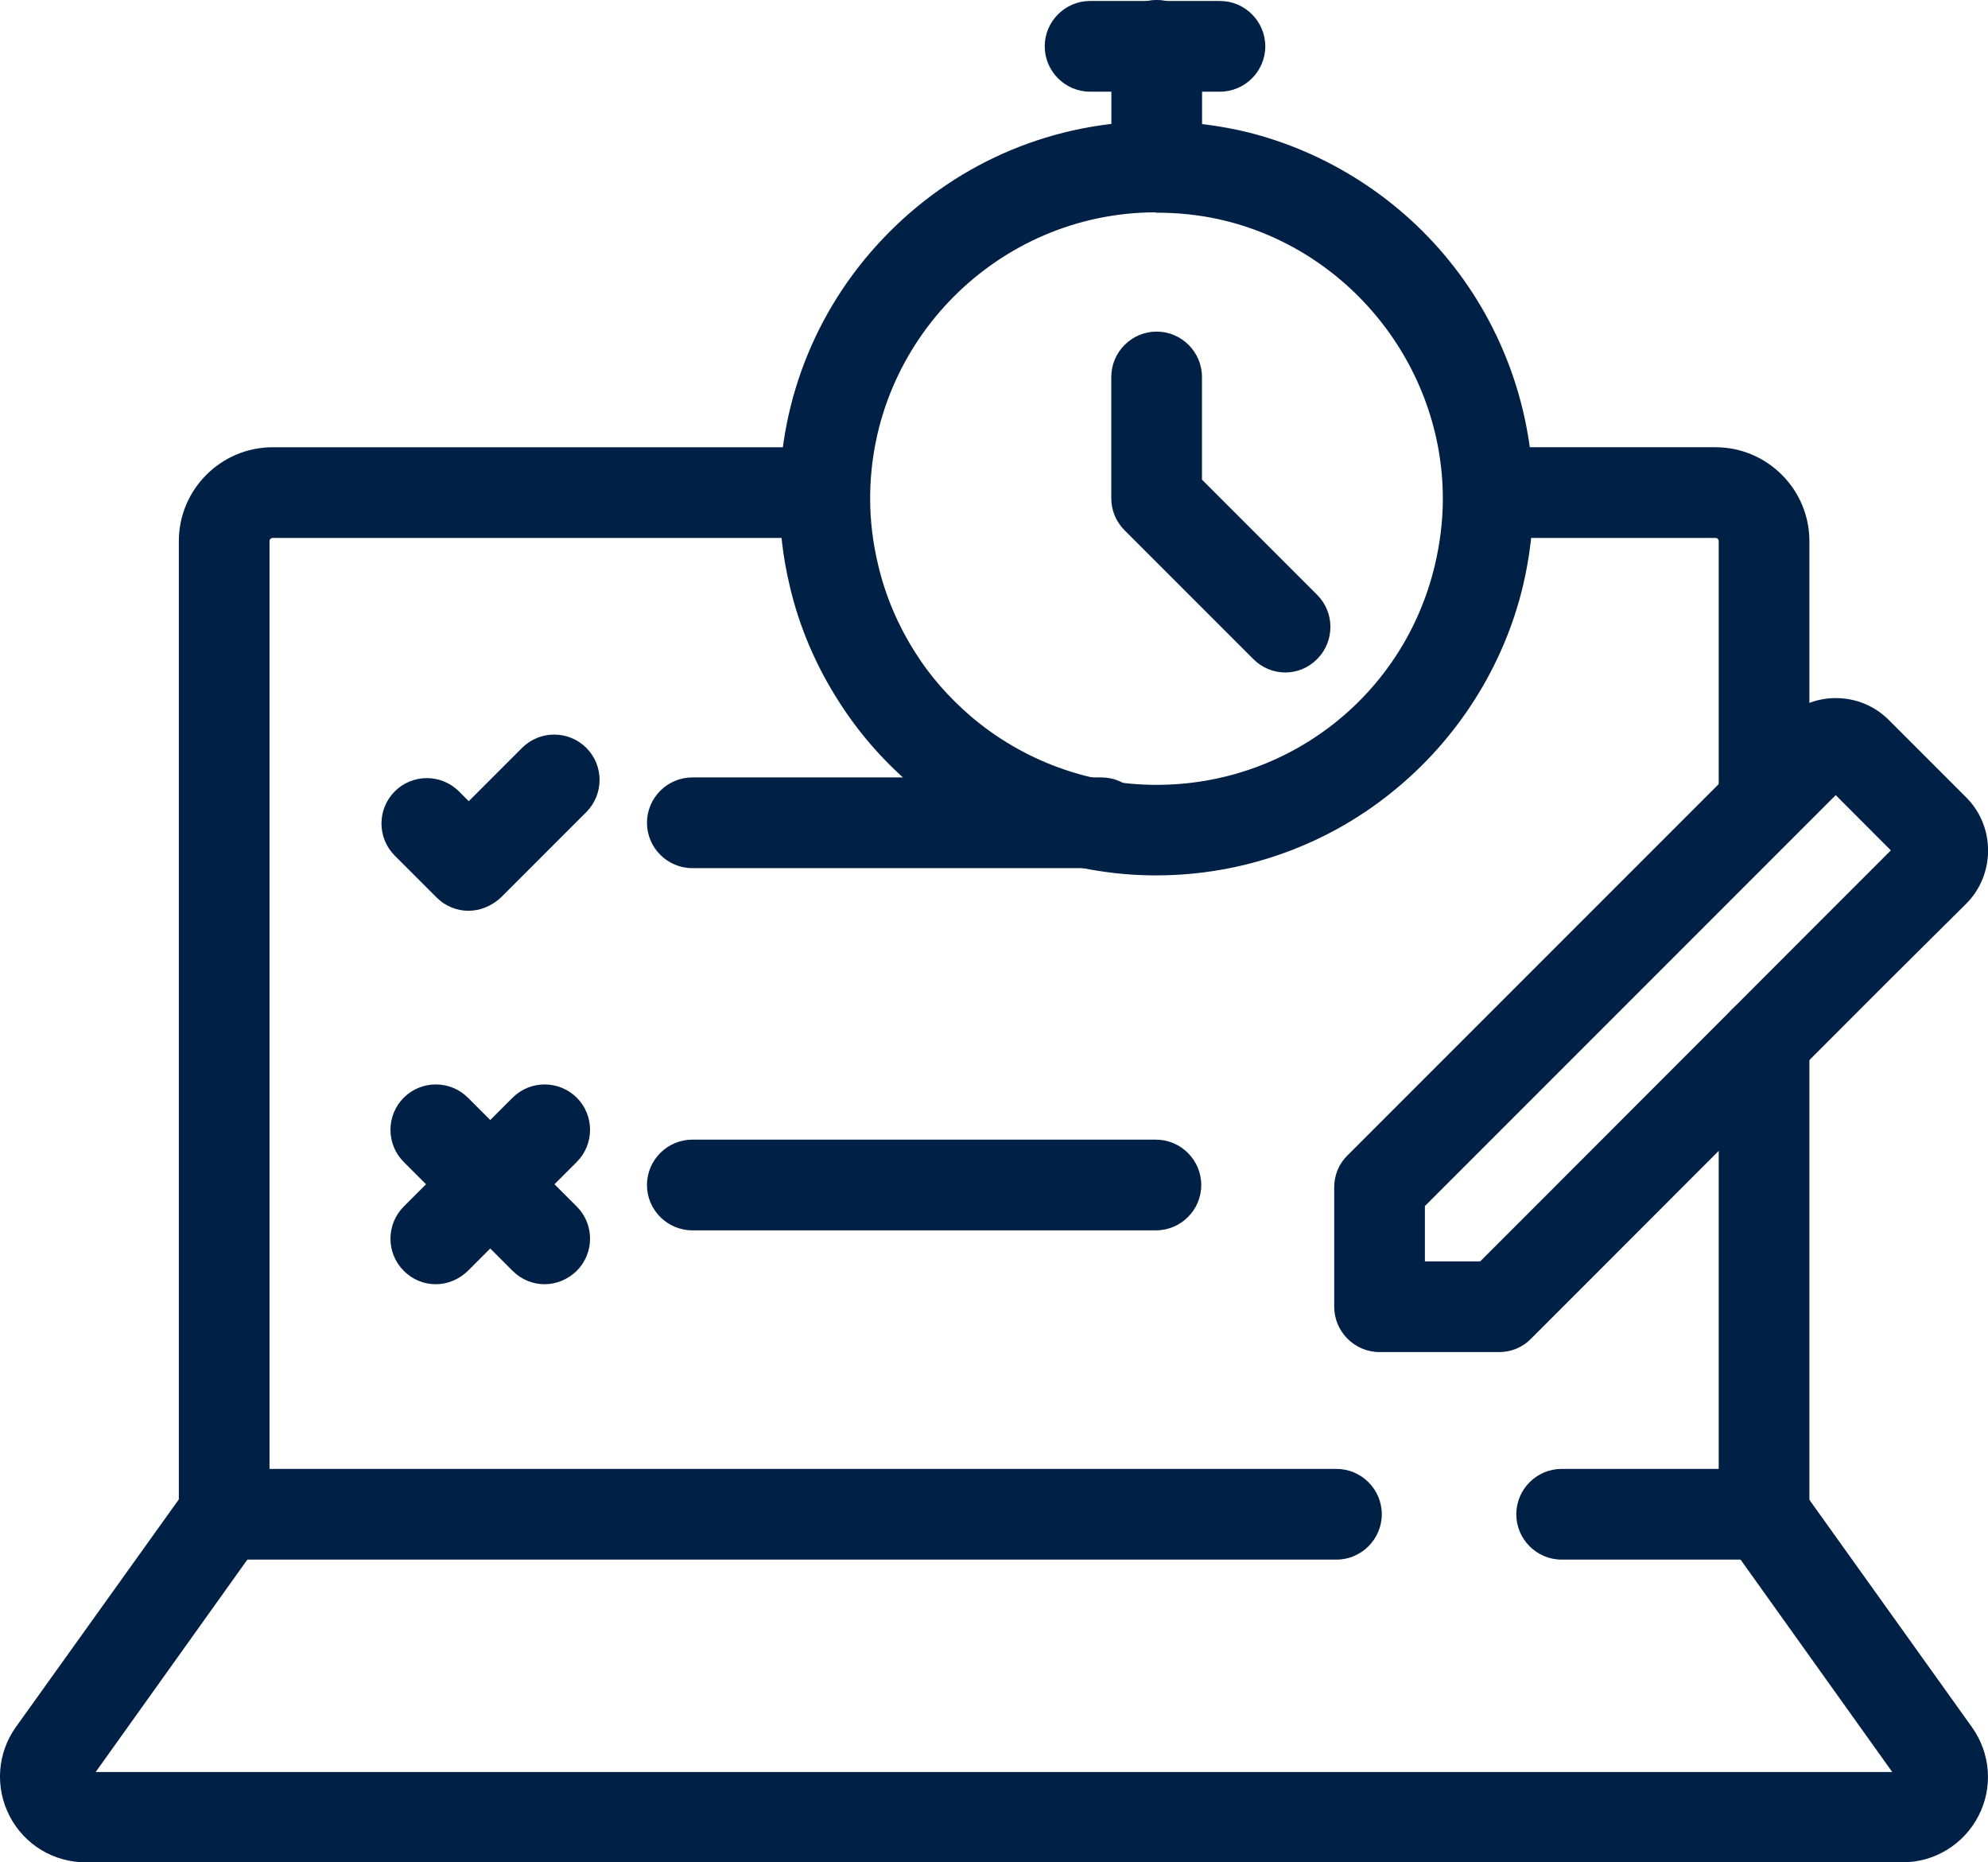
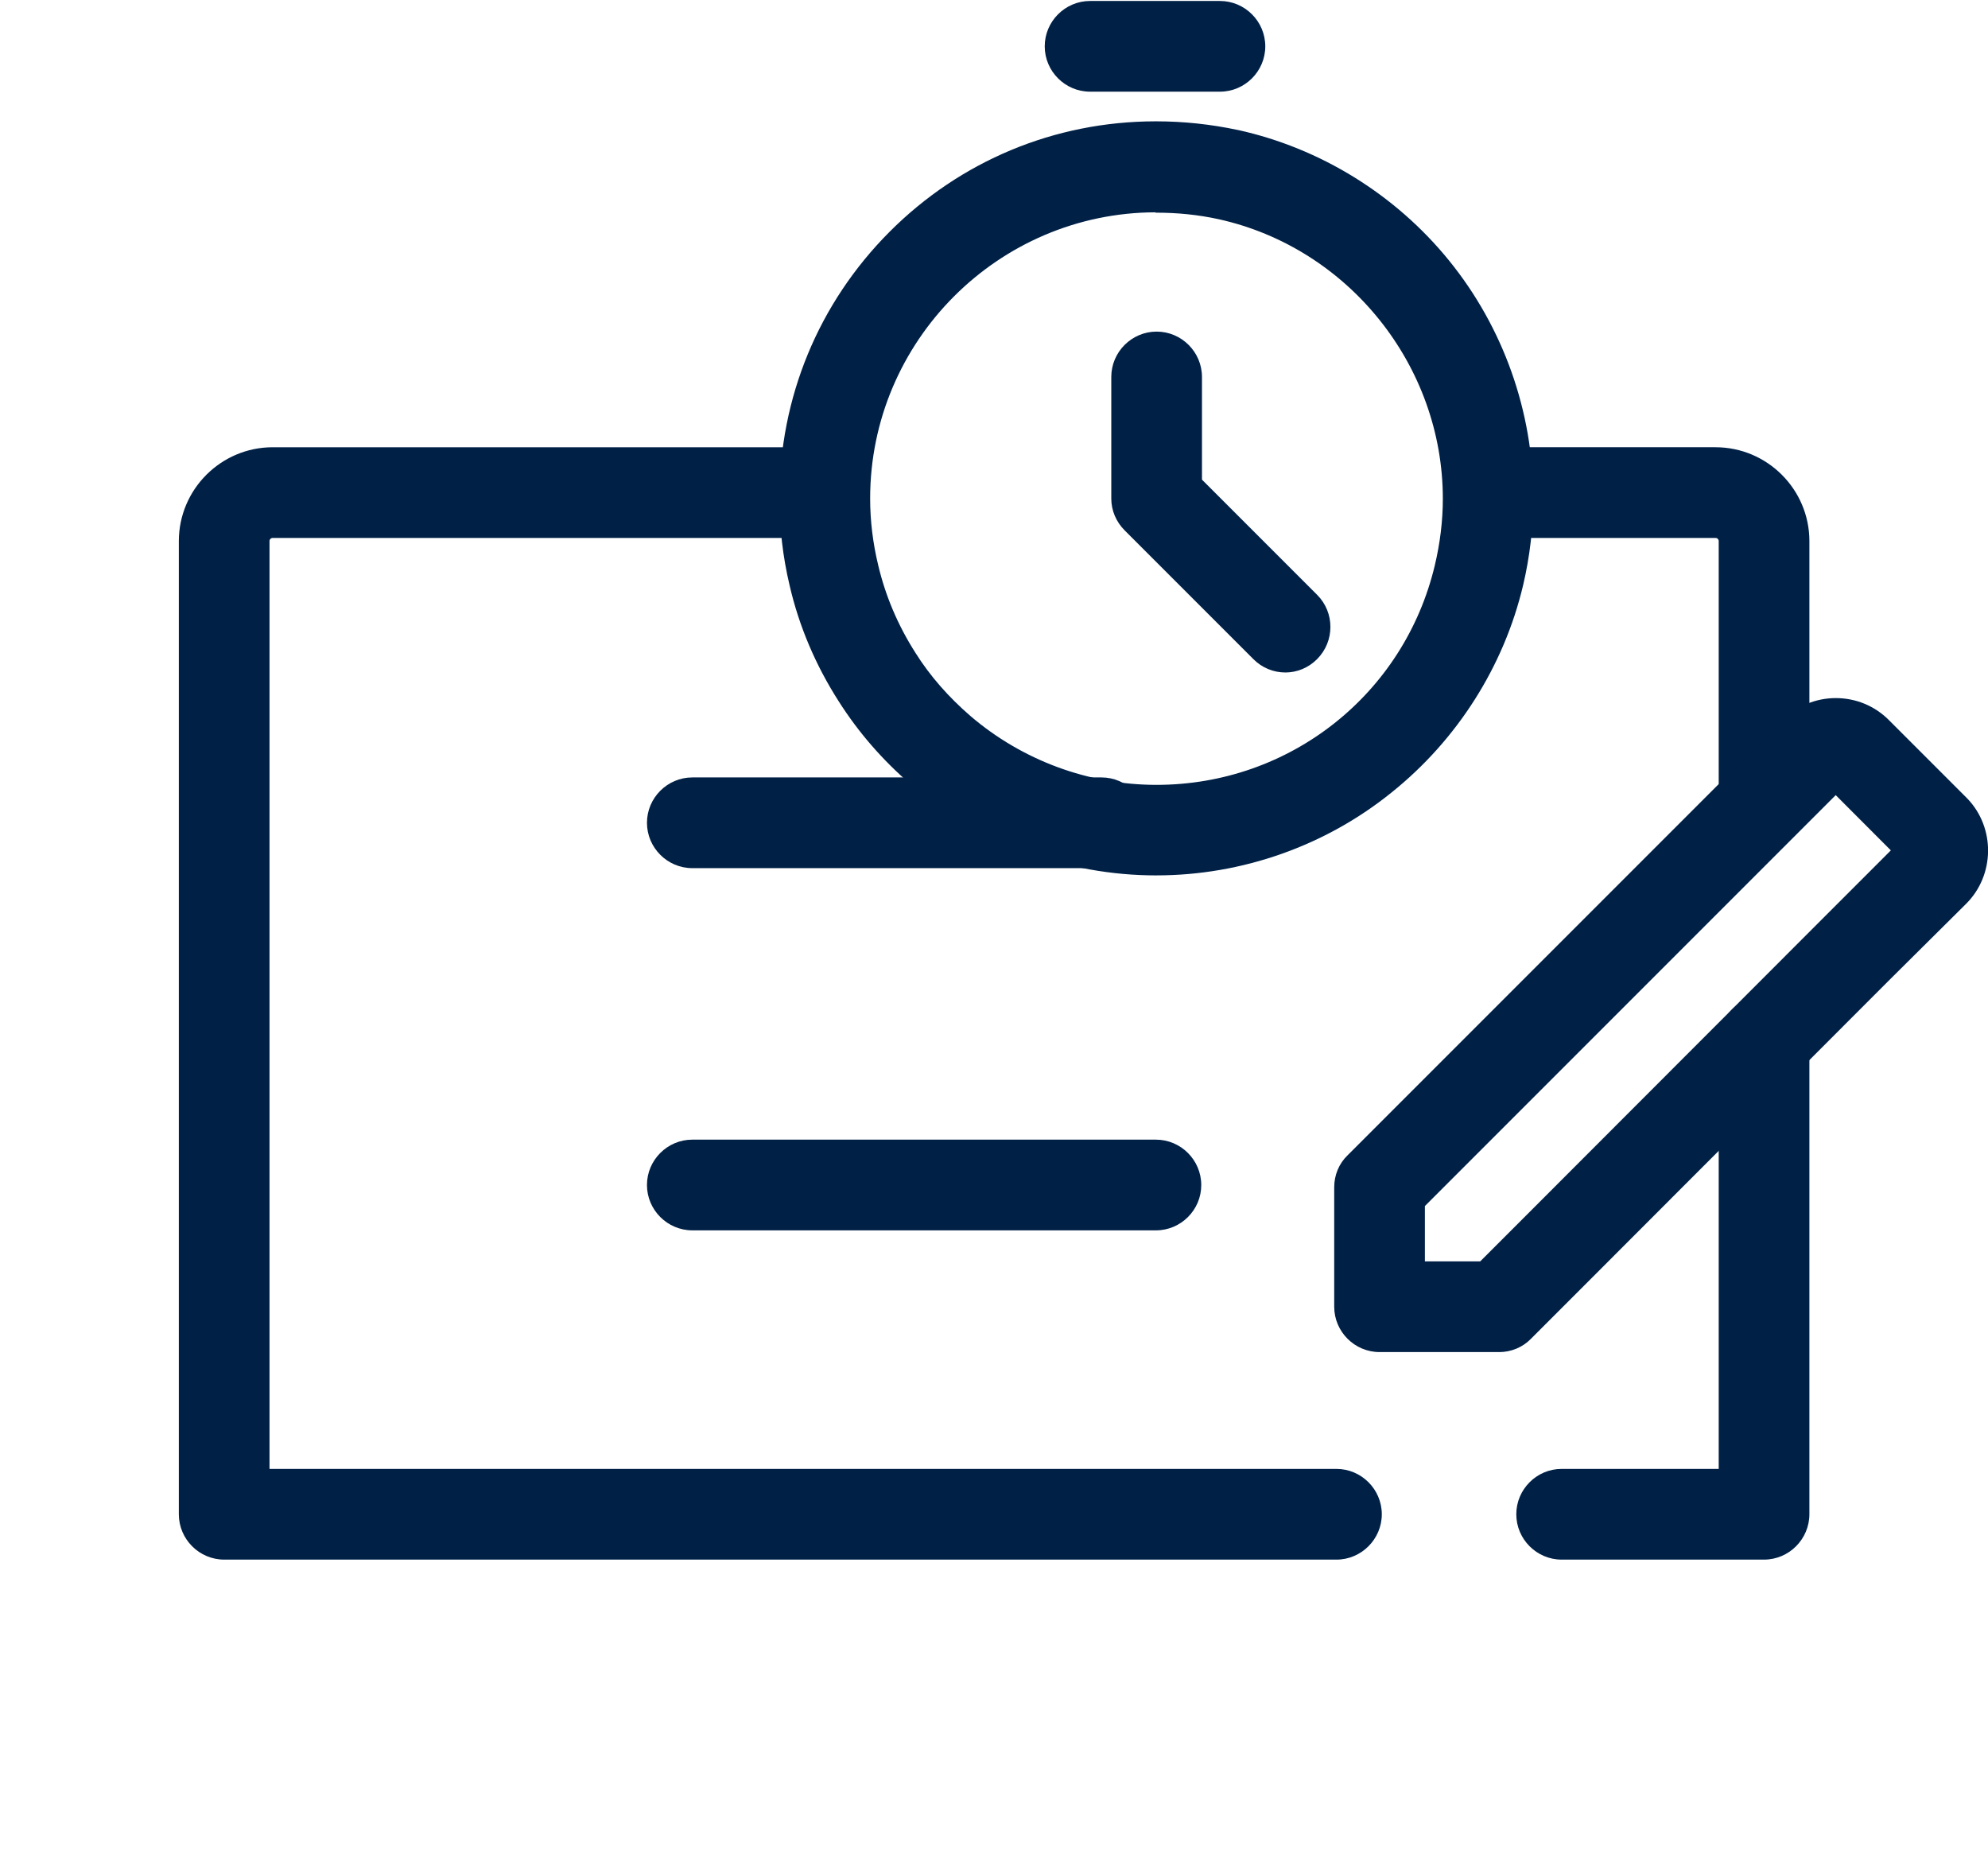
<svg xmlns="http://www.w3.org/2000/svg" version="1.1" viewBox="7.18 9.9 85.63 80.2">
  <g fill="#002046">
    <path d="m83.164 77.062h-8.719c-1.074 0-1.953-0.879-1.953-1.953s0.879-1.953 1.953-1.953h6.766v-18.41c0-1.074 0.879-1.953 1.953-1.953 1.074 0 1.953 0.879 1.953 1.953v20.359c0 1.074-0.879 1.957-1.953 1.957z" />
    <path d="m83.164 46.398c-1.074 0-1.953-0.879-1.953-1.953v-11.242c0-0.078-0.059-0.137-0.137-0.137h-9.562c-1.074 0-1.953-0.879-1.953-1.953s0.879-1.953 1.953-1.953h9.562c2.227 0 4.043 1.816 4.043 4.043v11.242c0 1.07-0.879 1.953-1.953 1.953z" />
    <path d="m64.746 77.062h-47.91c-1.074 0-1.953-0.879-1.953-1.953v-41.906c0-2.227 1.816-4.043 4.043-4.043h23.719c1.074 0 1.953 0.879 1.953 1.953s-0.879 1.953-1.953 1.953h-23.719c-0.078 0-0.137 0.059-0.137 0.137v39.953h45.957c1.074 0 1.953 0.879 1.953 1.953 0 1.07-0.879 1.953-1.953 1.953z" />
-     <path d="m89.121 90.098h-78.254c-1.375 0-2.637-0.762-3.273-1.992-0.633-1.23-0.539-2.695 0.266-3.828l7.375-10.301c0.625-0.879 1.844-1.086 2.727-0.449 0.879 0.625 1.086 1.844 0.449 2.727l-7.109 9.953h77.383l-7.109-9.953c-0.625-0.879-0.422-2.102 0.449-2.727 0.879-0.625 2.102-0.422 2.727 0.449l7.367 10.301c0.801 1.125 0.918 2.586 0.281 3.82-0.633 1.23-1.891 2-3.277 2z" />
    <path d="m56.992 47.598c-3.867 0-7.617-1.387-10.566-3.906-1.23-1.055-2.273-2.258-3.117-3.586-0.996-1.555-1.711-3.234-2.117-4.992-0.293-1.23-0.438-2.492-0.438-3.758 0-4.328 1.68-8.398 4.734-11.465 3.055-3.066 7.121-4.758 11.445-4.766h0.047c1.172 0 2.352 0.125 3.508 0.371h0.008c3.555 0.781 6.789 2.781 9.094 5.617 2.344 2.883 3.633 6.516 3.633 10.234 0 1.258-0.148 2.531-0.438 3.758-0.828 3.496-2.844 6.66-5.656 8.914-2.863 2.316-6.465 3.578-10.137 3.578zm-0.047-28.555c-6.766 0.02-12.285 5.547-12.285 12.324 0 0.957 0.117 1.914 0.344 2.859 0.312 1.328 0.848 2.598 1.609 3.789 0.633 1.008 1.438 1.914 2.363 2.715 2.234 1.914 5.086 2.969 8.016 2.969 5.742 0 10.672-3.898 11.992-9.461 0.223-0.938 0.344-1.906 0.344-2.859 0-5.734-4.062-10.801-9.656-12.039-0.891-0.195-1.789-0.281-2.676-0.281l-0.051-0.004z" />
    <path d="m62.539 38.859c-0.496 0-0.996-0.195-1.375-0.578l-5.539-5.539c-0.371-0.371-0.578-0.859-0.578-1.375v-5.234c0-1.074 0.879-1.953 1.953-1.953s1.953 0.879 1.953 1.953v4.422l4.961 4.961c0.762 0.762 0.762 2 0 2.766-0.379 0.383-0.875 0.578-1.375 0.578z" />
-     <path d="m57.004 19.031c-1.074 0-1.953-0.879-1.953-1.953v-5.227c0-1.074 0.879-1.953 1.953-1.953 1.074 0 1.953 0.879 1.953 1.953v5.227c0 1.078-0.879 1.953-1.953 1.953z" />
    <path d="m56.973 62.883h-19.973c-1.074 0-1.953-0.879-1.953-1.953 0-1.074 0.879-1.953 1.953-1.953h19.969c1.074 0 1.953 0.879 1.953 1.953 0.004 1.07-0.875 1.953-1.949 1.953z" />
    <path d="m71.75 68.125h-5.148c-1.074 0-1.953-0.879-1.953-1.953v-5.148c0-0.516 0.203-1.016 0.578-1.375l18.742-18.742c0.605-0.605 1.426-0.945 2.285-0.945s1.672 0.332 2.285 0.945l3.348 3.348c0.008 0.008 0.02 0.02 0.031 0.031 1.211 1.258 1.191 3.293-0.047 4.531l-3.356 3.332-12.832 12.844-2.559 2.559c-0.359 0.371-0.859 0.574-1.375 0.574zm-3.195-3.906h2.383l1.984-1.984 12.832-12.844 2.871-2.871-2.375-2.379-17.695 17.695z" />
    <path d="m59.727 13.848h-5.594c-1.074 0-1.953-0.879-1.953-1.953s0.879-1.953 1.953-1.953h5.594c1.074 0 1.953 0.879 1.953 1.953s-0.879 1.953-1.953 1.953z" />
    <path d="m54.629 47.285h-17.629c-1.074 0-1.953-0.879-1.953-1.953s0.879-1.953 1.953-1.953h17.625c1.074 0 1.953 0.879 1.953 1.953 0.004 1.074-0.875 1.953-1.949 1.953z" />
-     <path d="m27.355 49.121c-0.496 0-0.996-0.195-1.375-0.578l-1.797-1.797c-0.762-0.762-0.762-2 0-2.766 0.762-0.762 2-0.762 2.766 0l0.422 0.422 2.297-2.297c0.762-0.762 2-0.762 2.766 0 0.762 0.762 0.762 2 0 2.766l-3.672 3.672c-0.41 0.383-0.91 0.578-1.406 0.578z" />
-     <path d="m25.945 65.203c-0.496 0-0.996-0.195-1.375-0.578-0.762-0.762-0.762-2 0-2.766l4.688-4.688c0.762-0.762 2-0.762 2.766 0 0.762 0.762 0.762 2 0 2.766l-4.688 4.688c-0.395 0.383-0.891 0.578-1.391 0.578z" />
-     <path d="m30.633 65.203c-0.496 0-0.996-0.195-1.375-0.578l-4.688-4.688c-0.762-0.762-0.762-2 0-2.766 0.762-0.762 2-0.762 2.766 0l4.688 4.688c0.762 0.762 0.762 2 0 2.766-0.395 0.383-0.891 0.578-1.391 0.578z" />
  </g>
</svg>